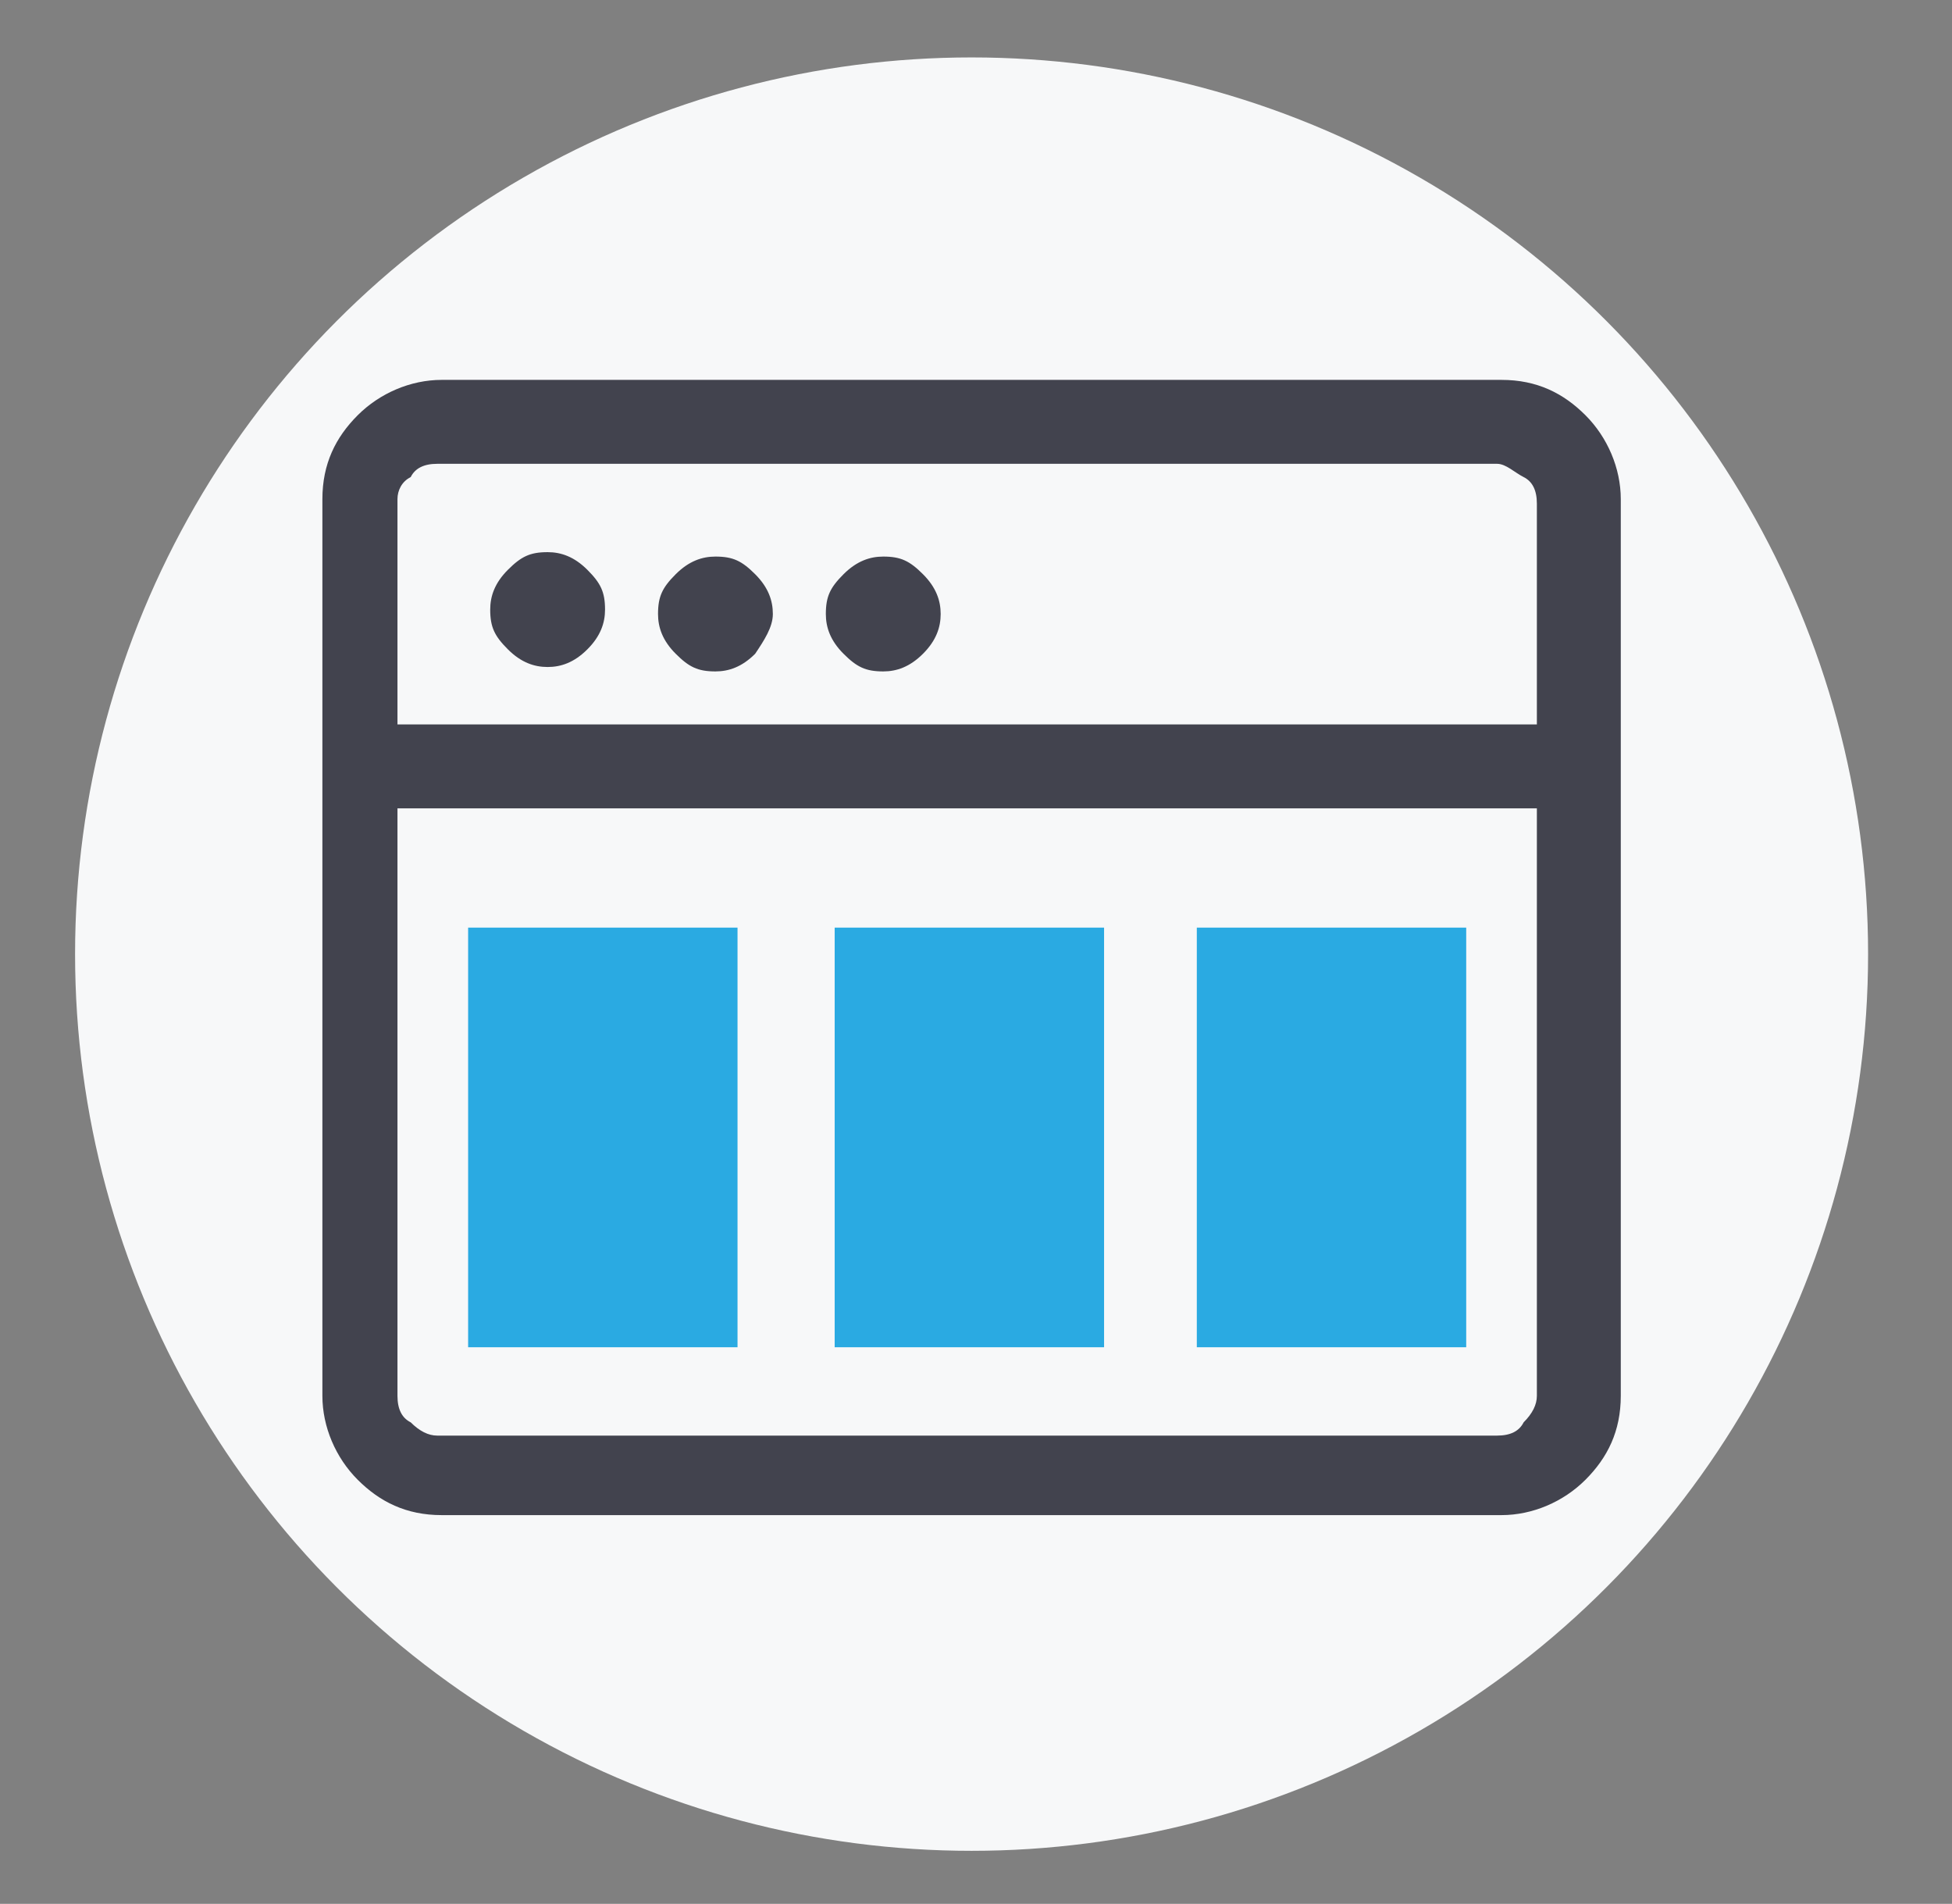
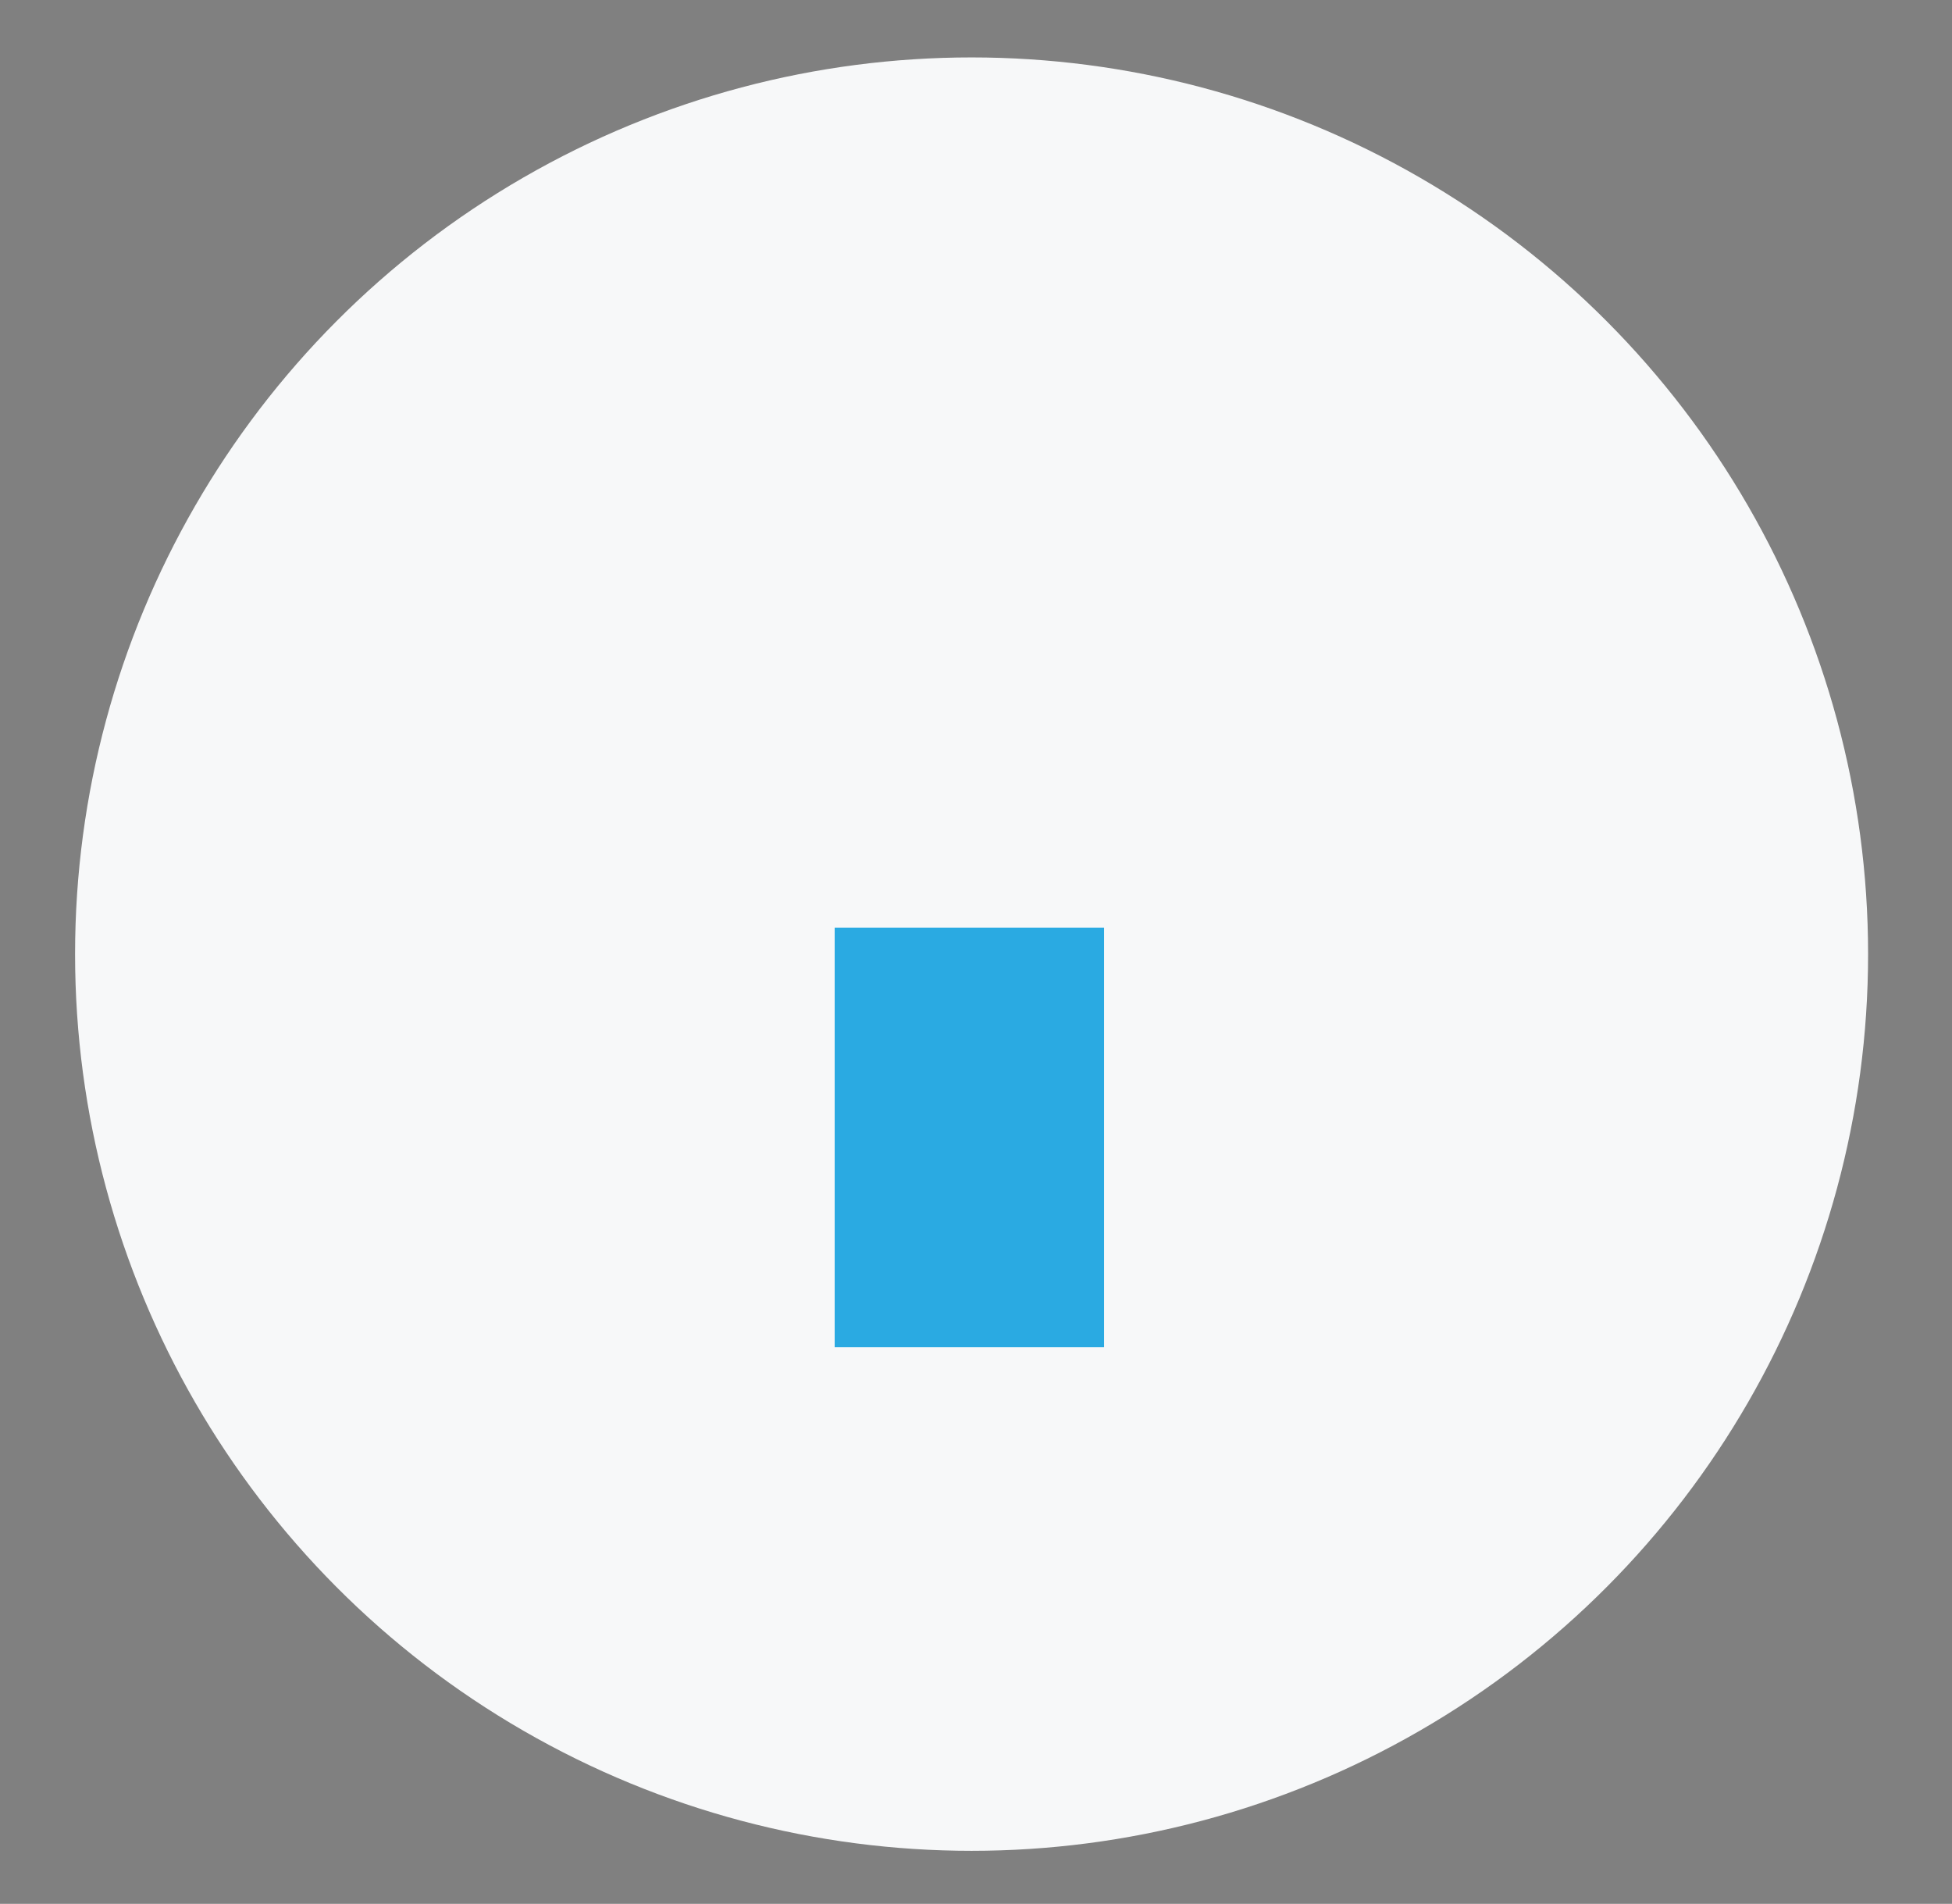
<svg xmlns="http://www.w3.org/2000/svg" id="Layer_1" x="0px" y="0px" viewBox="0 0 44.2 43.1" style="enable-background:new 0 0 44.2 43.1;" xml:space="preserve">
  <rect x="0" y="0" width="44.2" height="43.1" fill="#808080" stroke="none" />
  <style type="text/css"> .st0{fill:#F7F8F9;} .st1{fill:#42434E;} .st2{fill:#2AAAE2;} </style>
  <circle class="st0" cx="22" cy="21.6" r="20.3" />
  <g>
-     <path class="st1" d="M36.7,11.3v20.3c0,0.8-0.3,1.4-0.8,1.9s-1.2,0.8-1.9,0.8h-24c-0.8,0-1.4-0.3-1.9-0.8s-0.8-1.2-0.8-1.9V11.3 c0-0.8,0.3-1.4,0.8-1.9c0.5-0.5,1.2-0.8,1.9-0.8h24c0.8,0,1.4,0.3,1.9,0.8C36.4,9.9,36.7,10.6,36.7,11.3z M34.8,16.5v-5.1 c0-0.3-0.1-0.5-0.3-0.6s-0.4-0.3-0.6-0.3h-24c-0.3,0-0.5,0.1-0.6,0.3C9.1,10.9,9,11.1,9,11.3v5.1H34.8z M34.8,18.3H9v13.3 c0,0.3,0.1,0.5,0.3,0.6c0.2,0.2,0.4,0.3,0.6,0.3h24c0.3,0,0.5-0.1,0.6-0.3c0.2-0.2,0.3-0.4,0.3-0.6V18.3z M12.4,15.1 c-0.3,0-0.6-0.1-0.9-0.4s-0.4-0.5-0.4-0.9c0-0.3,0.1-0.6,0.4-0.9s0.5-0.4,0.9-0.4c0.3,0,0.6,0.1,0.9,0.4c0.3,0.3,0.4,0.5,0.4,0.9 c0,0.3-0.1,0.6-0.4,0.9C13,15,12.7,15.1,12.4,15.1z M17.5,13.9c0-0.3-0.1-0.6-0.4-0.9s-0.5-0.4-0.9-0.4c-0.3,0-0.6,0.1-0.9,0.4 s-0.4,0.5-0.4,0.9c0,0.3,0.1,0.6,0.4,0.9s0.5,0.4,0.9,0.4c0.3,0,0.6-0.1,0.9-0.4C17.3,14.5,17.5,14.2,17.5,13.9z M21.3,13.9 c0-0.3-0.1-0.6-0.4-0.9s-0.5-0.4-0.9-0.4c-0.3,0-0.6,0.1-0.9,0.4s-0.4,0.5-0.4,0.9c0,0.3,0.1,0.6,0.4,0.9s0.5,0.4,0.9,0.4 c0.3,0,0.6-0.1,0.9-0.4C21.2,14.5,21.3,14.2,21.3,13.9z" />
-   </g>
-   <rect x="10.6" y="21" class="st2" width="6.1" height="9.5" />
+     </g>
  <rect x="18.9" y="21" class="st2" width="6.1" height="9.5" />
-   <rect x="27.1" y="21" class="st2" width="6.1" height="9.5" />
</svg>